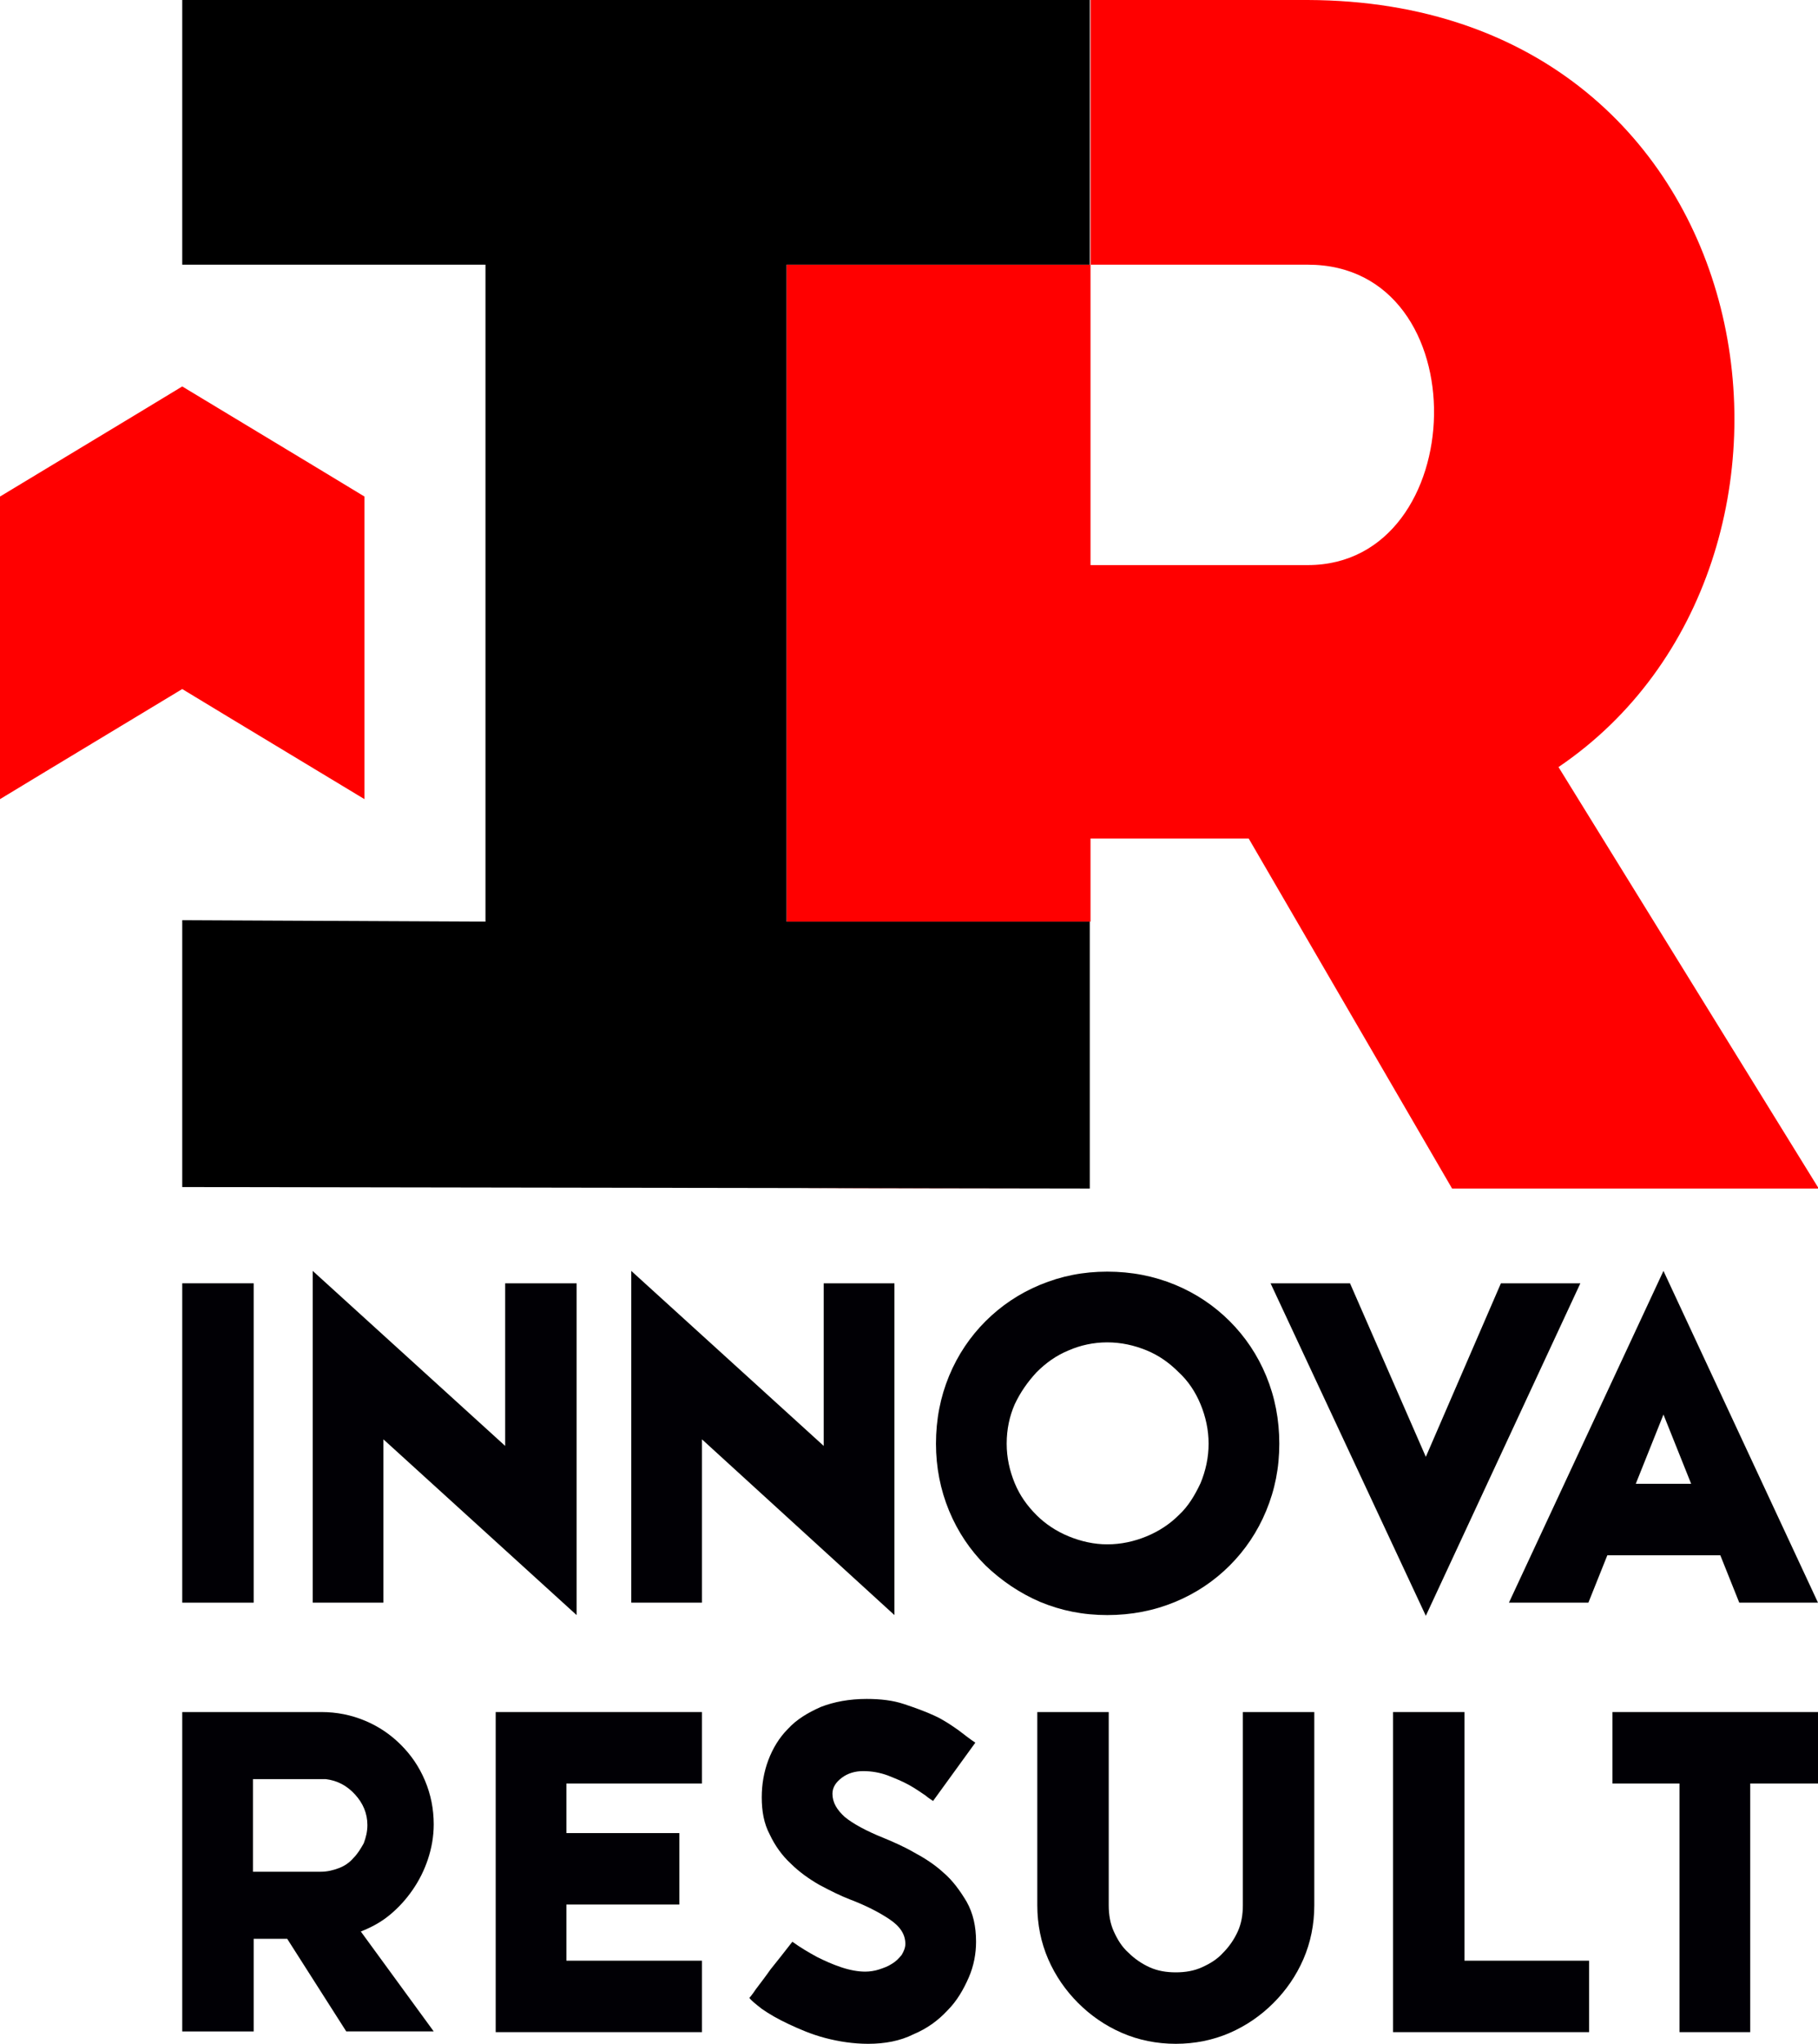
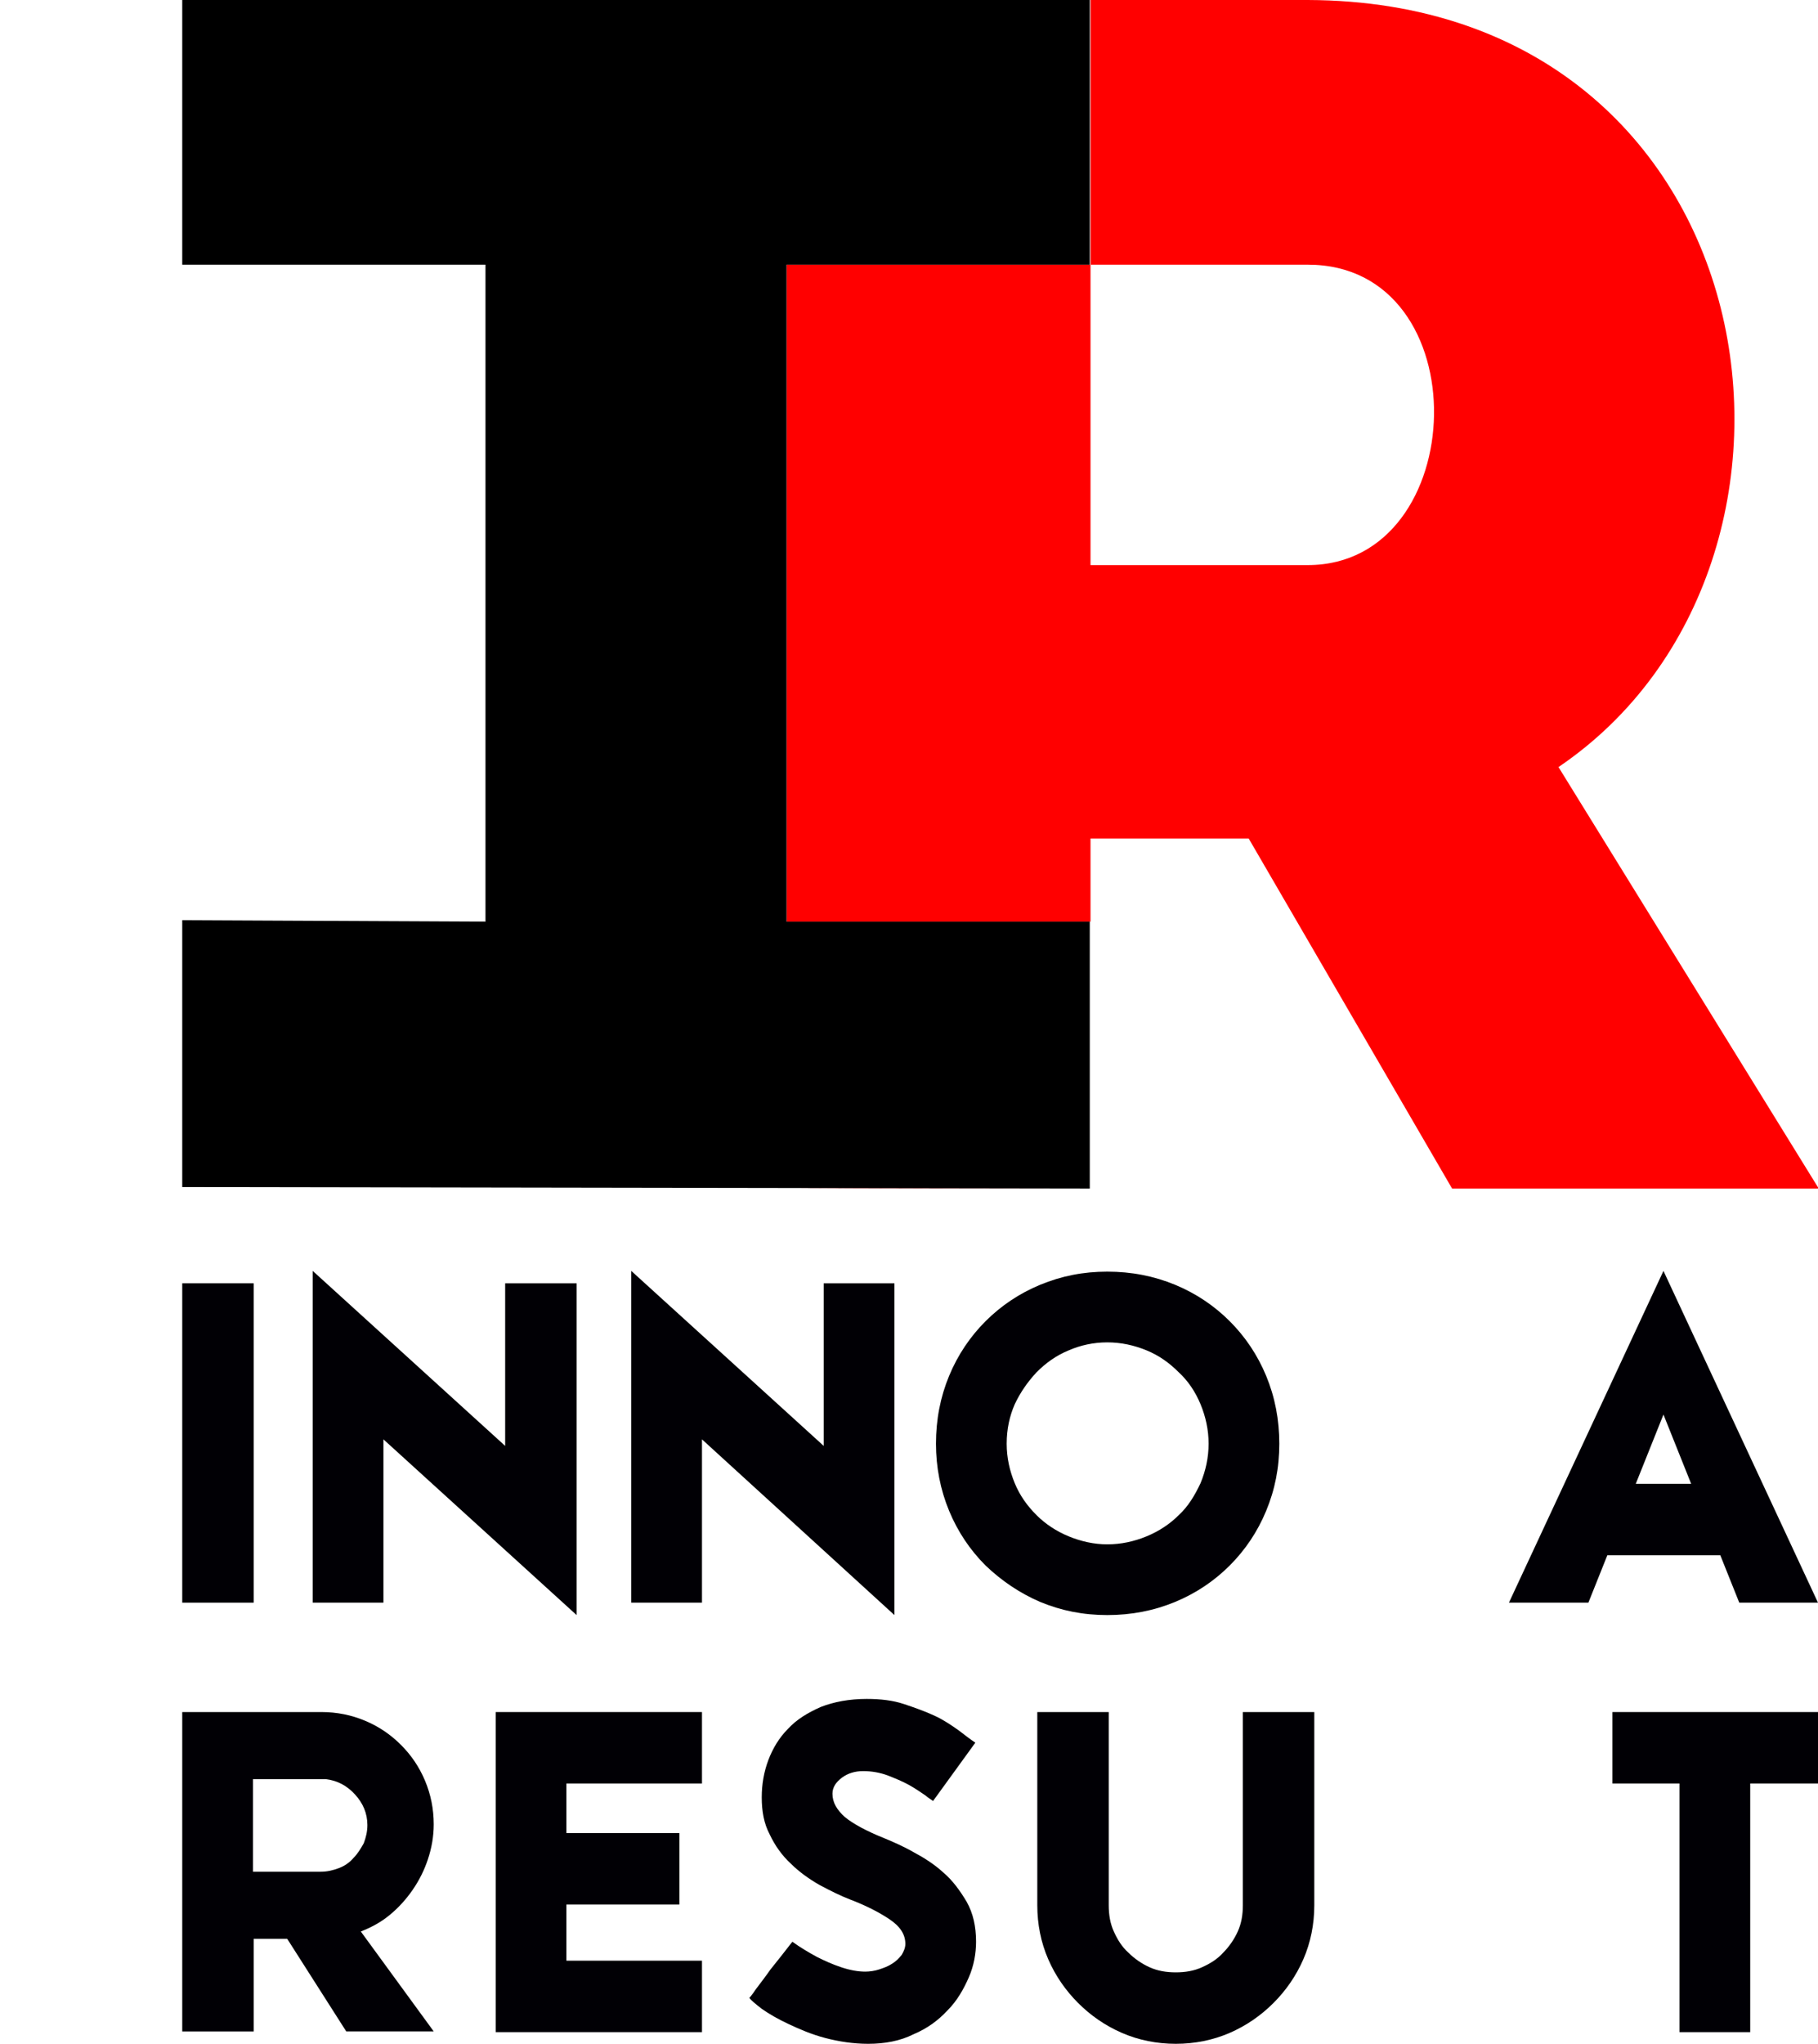
<svg xmlns="http://www.w3.org/2000/svg" id="Слой_1" x="0px" y="0px" viewBox="0 0 249.4 280.3" style="enable-background:new 0 0 249.4 280.3;" xml:space="preserve">
  <style type="text/css"> .st0{fill:#FF0000;} .st1{fill:#010005;} .st2{fill-rule:evenodd;clip-rule:evenodd;fill:#FF0000;} </style>
  <path class="st0" d="M179.4,77.5h-29.8c0-13,0-27.9,0-41.2c29.8,0,0,0,29.8,0C203.1,36.3,201.9,77.5,179.4,77.5 M107.9,162.9 L107.9,162.9c13.5,0.1,27.7,0.1,41.7,0.1L107.9,162.9z M213.8,105.2C255,77.3,243.4,0.2,179.4,0c-23.8,0-48,0-71.5,0v0h41.7v36.3 h-41.7v90.1h41.7V115h21.7l27.9,48h50.3L213.8,105.2z" />
  <polygon points="107.9,126.4 107.9,36.3 149.5,36.3 149.5,0 25,0 25,36.3 66.6,36.3 66.6,126.4 25,126.2 25,162.8 149.5,163 149.5,126.4 " />
  <rect x="25" y="176" class="st1" width="9.8" height="43.8" />
-   <path class="st2" d="M0,68.1C16.6,58.1,25,53,25,53c16.6,10,25,15.1,25,15.1c0,27.7,0,41.5,0,41.5c-16.6-10-25-15.1-25-15.1 c-16.6,10-25,15.1-25,15.1C0,82.5,0,68.1,0,68.1" />
  <polygon class="st1" points="79.1,221.5 52.6,197.4 52.6,219.8 42.9,219.8 42.9,174.3 69.3,198.3 69.3,176 79.1,176 " />
  <polygon class="st1" points="122.7,221.5 96.3,197.4 96.3,219.8 86.6,219.8 86.6,174.3 113,198.3 113,176 122.7,176 " />
  <path class="st1" d="M138.1,198c0,1.9,0.4,3.7,1.1,5.4c0.7,1.7,1.7,3.1,3,4.4c1.2,1.2,2.7,2.2,4.4,2.9c1.7,0.7,3.5,1.1,5.3,1.1 c1.9,0,3.7-0.4,5.4-1.1c1.7-0.7,3.2-1.7,4.4-2.9c1.3-1.2,2.2-2.7,3-4.4c0.7-1.7,1.1-3.5,1.1-5.4c0-1.9-0.4-3.7-1.1-5.4 c-0.7-1.7-1.7-3.2-3-4.4c-1.3-1.3-2.7-2.3-4.4-3c-1.7-0.7-3.5-1.1-5.4-1.1c-1.9,0-3.7,0.4-5.3,1.1c-1.7,0.7-3.1,1.7-4.4,3 c-1.2,1.3-2.2,2.7-3,4.4C138.5,194.2,138.1,196,138.1,198 M128.4,198c0-3.3,0.6-6.4,1.8-9.3c1.2-2.9,2.9-5.4,5-7.5 c2.1-2.1,4.6-3.8,7.5-5c2.9-1.2,5.9-1.8,9.2-1.8c3.3,0,6.4,0.6,9.3,1.8c2.9,1.2,5.4,2.9,7.5,5c2.1,2.1,3.8,4.6,5,7.5 c1.2,2.9,1.8,6,1.8,9.3c0,3.3-0.6,6.3-1.8,9.2c-1.2,2.9-2.9,5.4-5,7.5c-2.1,2.1-4.6,3.8-7.5,5c-2.9,1.2-6,1.8-9.3,1.8 c-3.3,0-6.3-0.6-9.2-1.8c-2.8-1.2-5.3-2.9-7.5-5c-2.1-2.1-3.8-4.6-5-7.5C129,204.3,128.4,201.2,128.4,198z" />
-   <polygon class="st1" points="174.3,176 185.2,176 195.6,199.8 205.9,176 216.8,176 195.6,221.6 " />
  <path class="st1" d="M224.4,203.5h7.6l-3.8-9.5L224.4,203.5z M228.2,174.3l21.2,45.5h-10.8l-2.6-6.5h-15.5l-2.6,6.5H207L228.2,174.3 z" />
  <path class="st1" d="M34.7,256.7h9.3c0.9,0,1.7-0.2,2.5-0.5c0.8-0.3,1.5-0.8,2-1.4c0.6-0.6,1-1.3,1.4-2c0.3-0.8,0.5-1.6,0.5-2.5 c0-1.6-0.6-3-1.7-4.2c-1.1-1.2-2.4-1.9-4-2.1H34.7V256.7z M39.4,265.9h-4.6v12.7H25v-43.8h19.1c2.1,0,4.1,0.4,6,1.2 c1.9,0.8,3.5,1.9,4.9,3.3c1.4,1.4,2.5,3,3.3,4.9c0.8,1.9,1.2,3.9,1.2,6c0,1.7-0.3,3.3-0.8,4.8c-0.5,1.5-1.2,2.9-2.1,4.2 c-0.9,1.3-1.9,2.4-3.1,3.4c-1.2,1-2.5,1.7-4,2.3l10,13.7h-12L39.4,265.9z" />
  <polygon class="st1" points="77.7,268.9 96.3,268.9 96.3,278.7 68,278.7 68,234.8 96.3,234.8 96.3,244.6 77.7,244.6 77.7,251.4 93.2,251.4 93.2,261.2 77.7,261.2 " />
  <path class="st1" d="M102.8,274c0,0,0.3-0.3,0.9-1.2c0.6-0.8,1.3-1.7,2-2.7c0.9-1.1,1.9-2.4,3-3.8c1.1,0.8,2.3,1.5,3.4,2.1 c1,0.5,2.1,1,3.3,1.4c1.2,0.4,2.3,0.6,3.3,0.6c0.6,0,1.3-0.1,1.9-0.3c0.6-0.2,1.2-0.4,1.8-0.8c0.5-0.3,0.9-0.7,1.3-1.2 c0.3-0.5,0.5-1,0.5-1.5c0-1.3-0.7-2.4-2.2-3.4c-1.5-1-3.3-1.9-5.4-2.7c-1.3-0.5-2.7-1.2-4.2-2c-1.4-0.8-2.8-1.8-3.9-2.9 c-1.2-1.1-2.2-2.5-2.9-4c-0.8-1.5-1.1-3.2-1.1-5.1c0-1.8,0.3-3.5,0.9-5.1c0.6-1.6,1.5-3.1,2.7-4.3c1.2-1.3,2.7-2.2,4.5-3 c1.8-0.7,3.9-1.1,6.3-1.1c1.9,0,3.6,0.2,5.1,0.7c1.5,0.5,2.9,1,4.2,1.6c1.3,0.6,2.3,1.3,3.3,2c0.9,0.7,1.7,1.3,2.3,1.7L128,247 c-0.1-0.1-0.5-0.3-1.1-0.8c-0.6-0.4-1.3-0.9-2.2-1.4c-0.9-0.5-1.9-0.9-2.9-1.3c-1.1-0.4-2.2-0.6-3.4-0.6c-1.1,0-2.1,0.3-2.9,0.9 c-0.8,0.6-1.3,1.3-1.3,2.2c0,1.2,0.6,2.2,1.7,3.2c1.1,0.9,2.9,1.9,5.4,2.9c1.2,0.5,2.6,1.1,4,1.9c1.5,0.8,2.9,1.7,4.1,2.8 c1.3,1.1,2.3,2.5,3.2,4c0.9,1.6,1.3,3.4,1.3,5.5c0,1.6-0.3,3.3-1,4.9c-0.7,1.6-1.6,3.2-2.9,4.5c-1.3,1.4-2.8,2.5-4.7,3.3 c-1.8,0.9-3.9,1.3-6.2,1.3c-2,0-4-0.3-5.9-0.8c-1.9-0.5-3.5-1.2-5-1.9c-1.5-0.7-2.7-1.4-3.7-2.1C103.6,274.8,103,274.3,102.8,274" />
  <path class="st1" d="M170.5,234.8h9.8v26.5c0,2.6-0.5,5.1-1.5,7.4c-1,2.3-2.4,4.3-4.1,6c-1.7,1.7-3.7,3.1-6,4.1 c-2.3,1-4.8,1.5-7.4,1.5c-2.6,0-5.1-0.5-7.4-1.5c-2.3-1-4.3-2.4-6-4.1c-1.7-1.7-3.1-3.7-4.1-6c-1-2.3-1.5-4.8-1.5-7.4v-26.5h9.8 v26.5c0,1.3,0.2,2.5,0.7,3.6c0.5,1.1,1.1,2.1,2,2.9c0.8,0.8,1.8,1.5,2.9,2c1.1,0.5,2.3,0.7,3.6,0.7c1.3,0,2.5-0.2,3.6-0.7 c1.1-0.5,2.1-1.1,2.9-2c0.8-0.8,1.5-1.8,2-2.9c0.5-1.1,0.7-2.3,0.7-3.6V234.8z" />
-   <polygon class="st1" points="191.1,278.7 191.1,234.8 200.9,234.8 200.9,268.9 218,268.9 218,278.7 " />
  <polygon class="st1" points="240.1,244.6 240.1,278.7 230.4,278.7 230.4,244.6 221.2,244.6 221.2,234.8 249.4,234.8 249.4,244.6 " />
</svg>